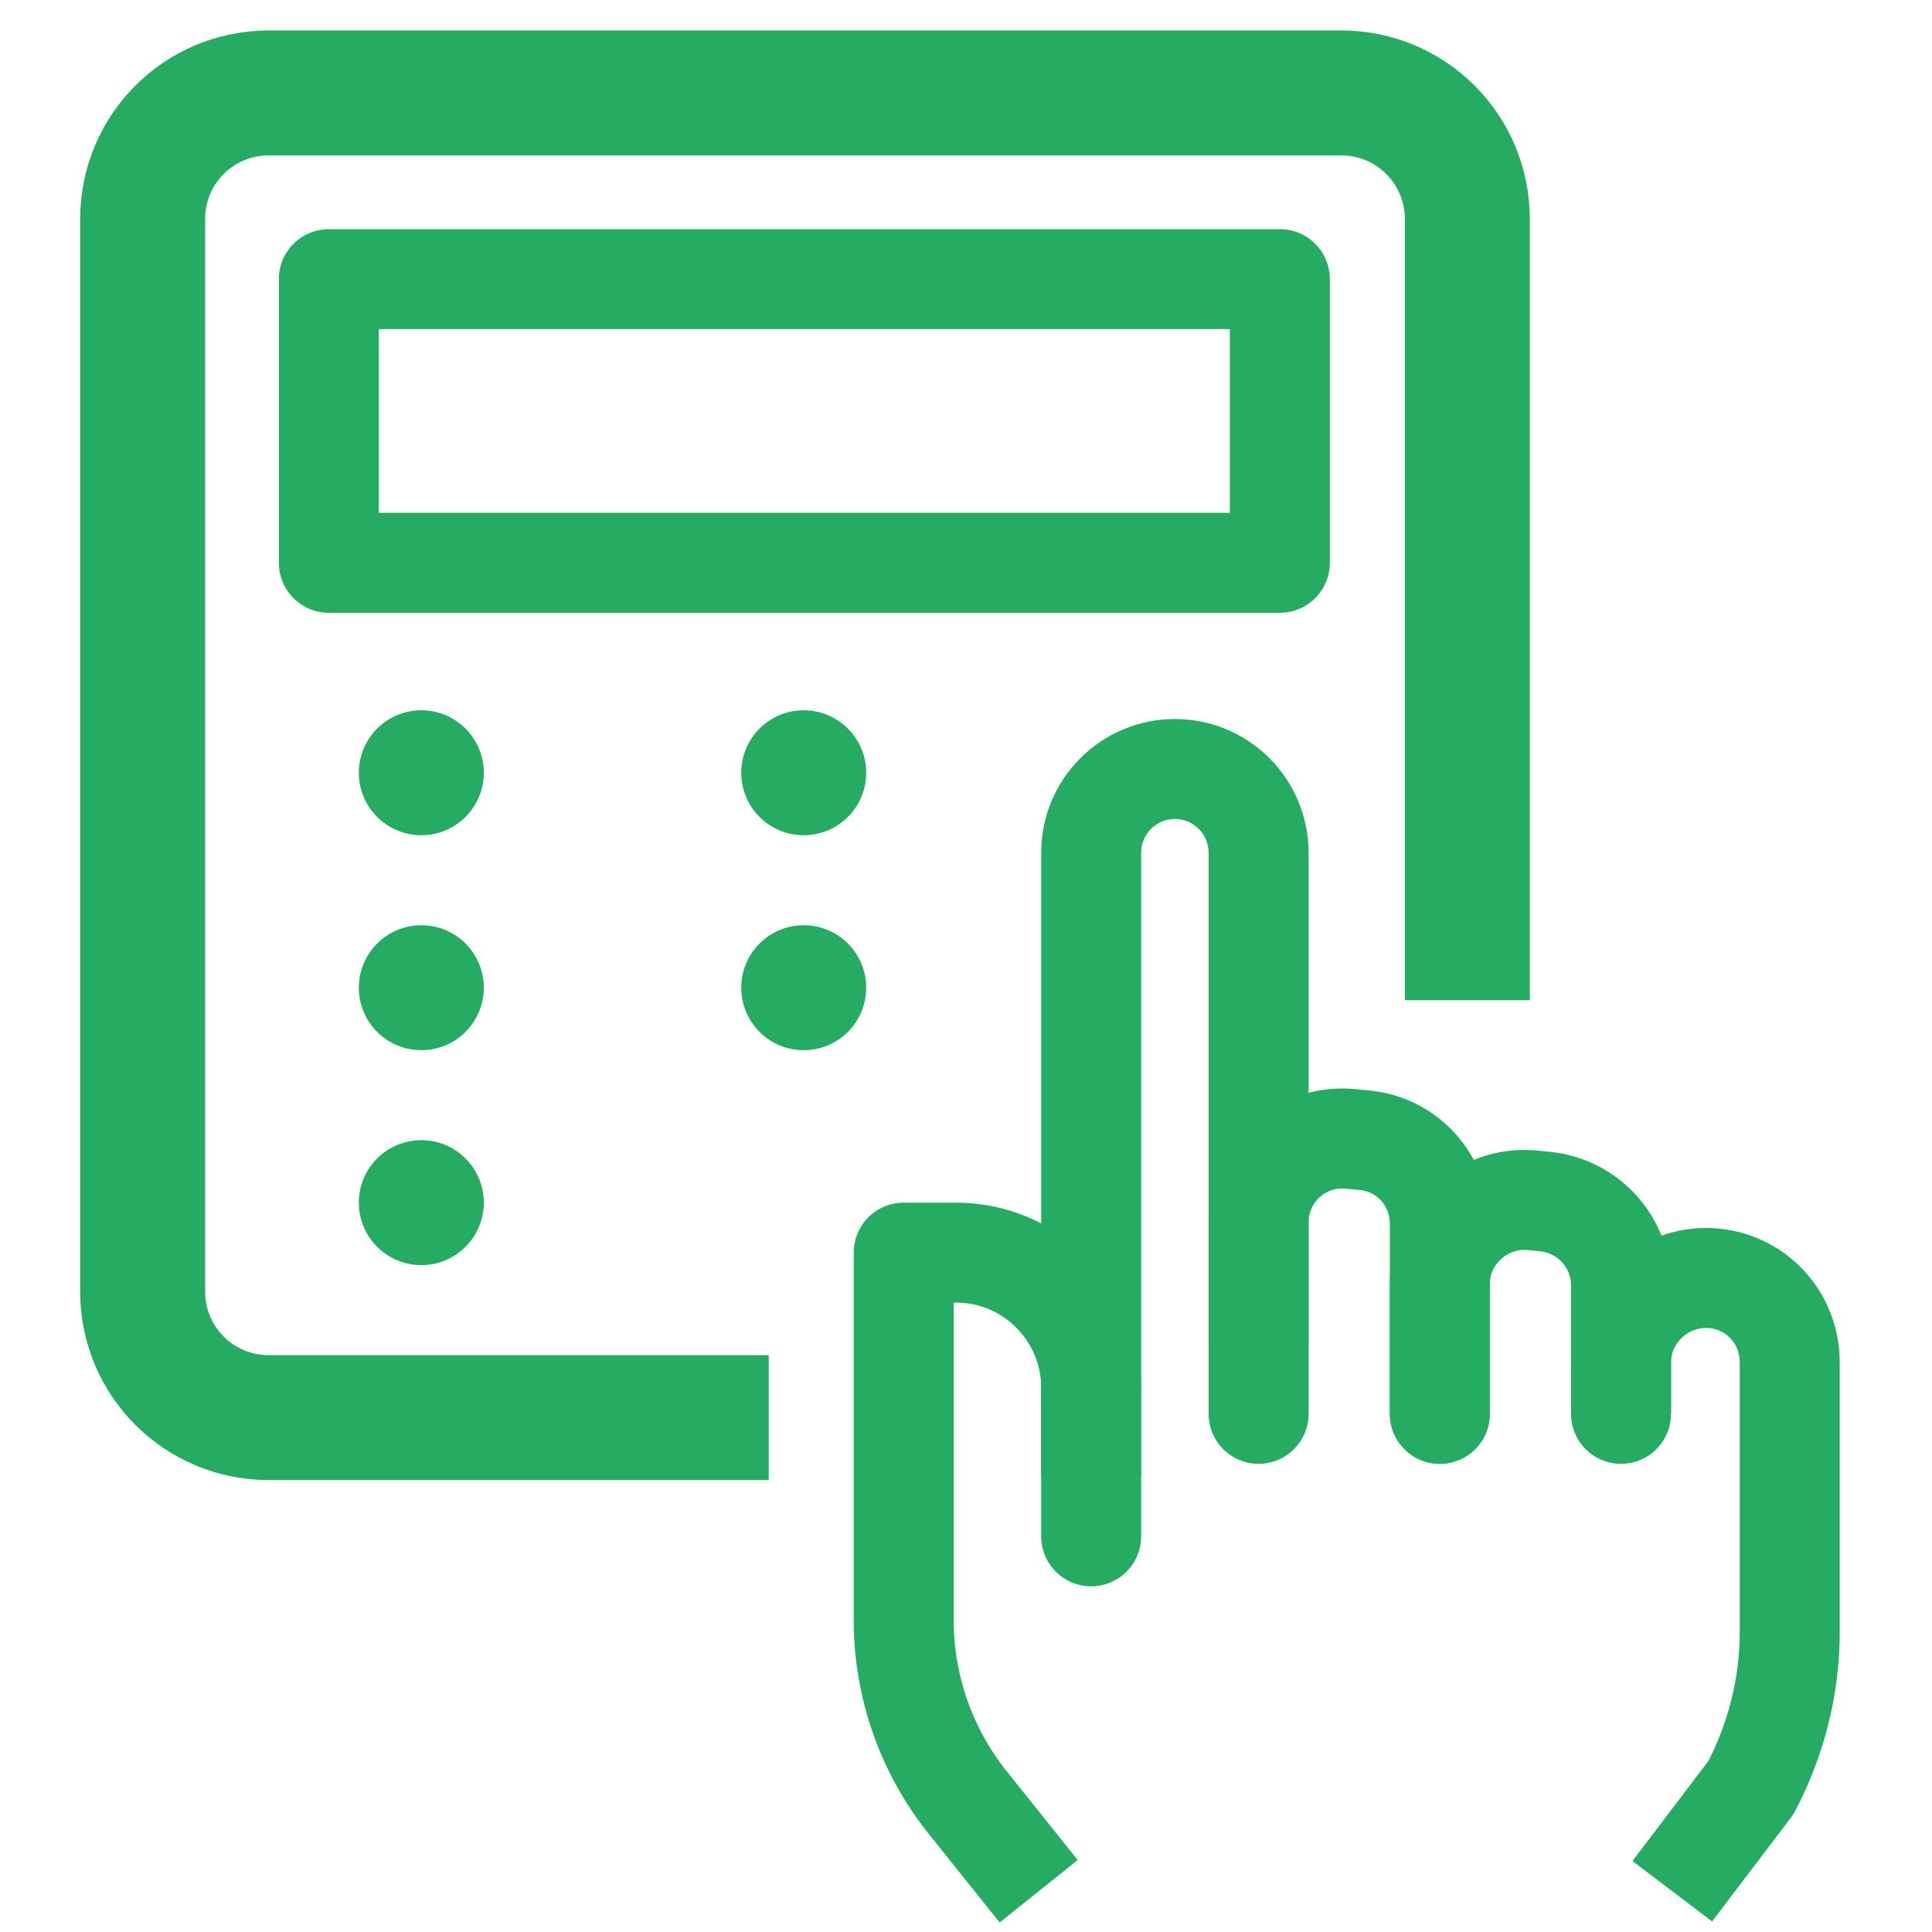
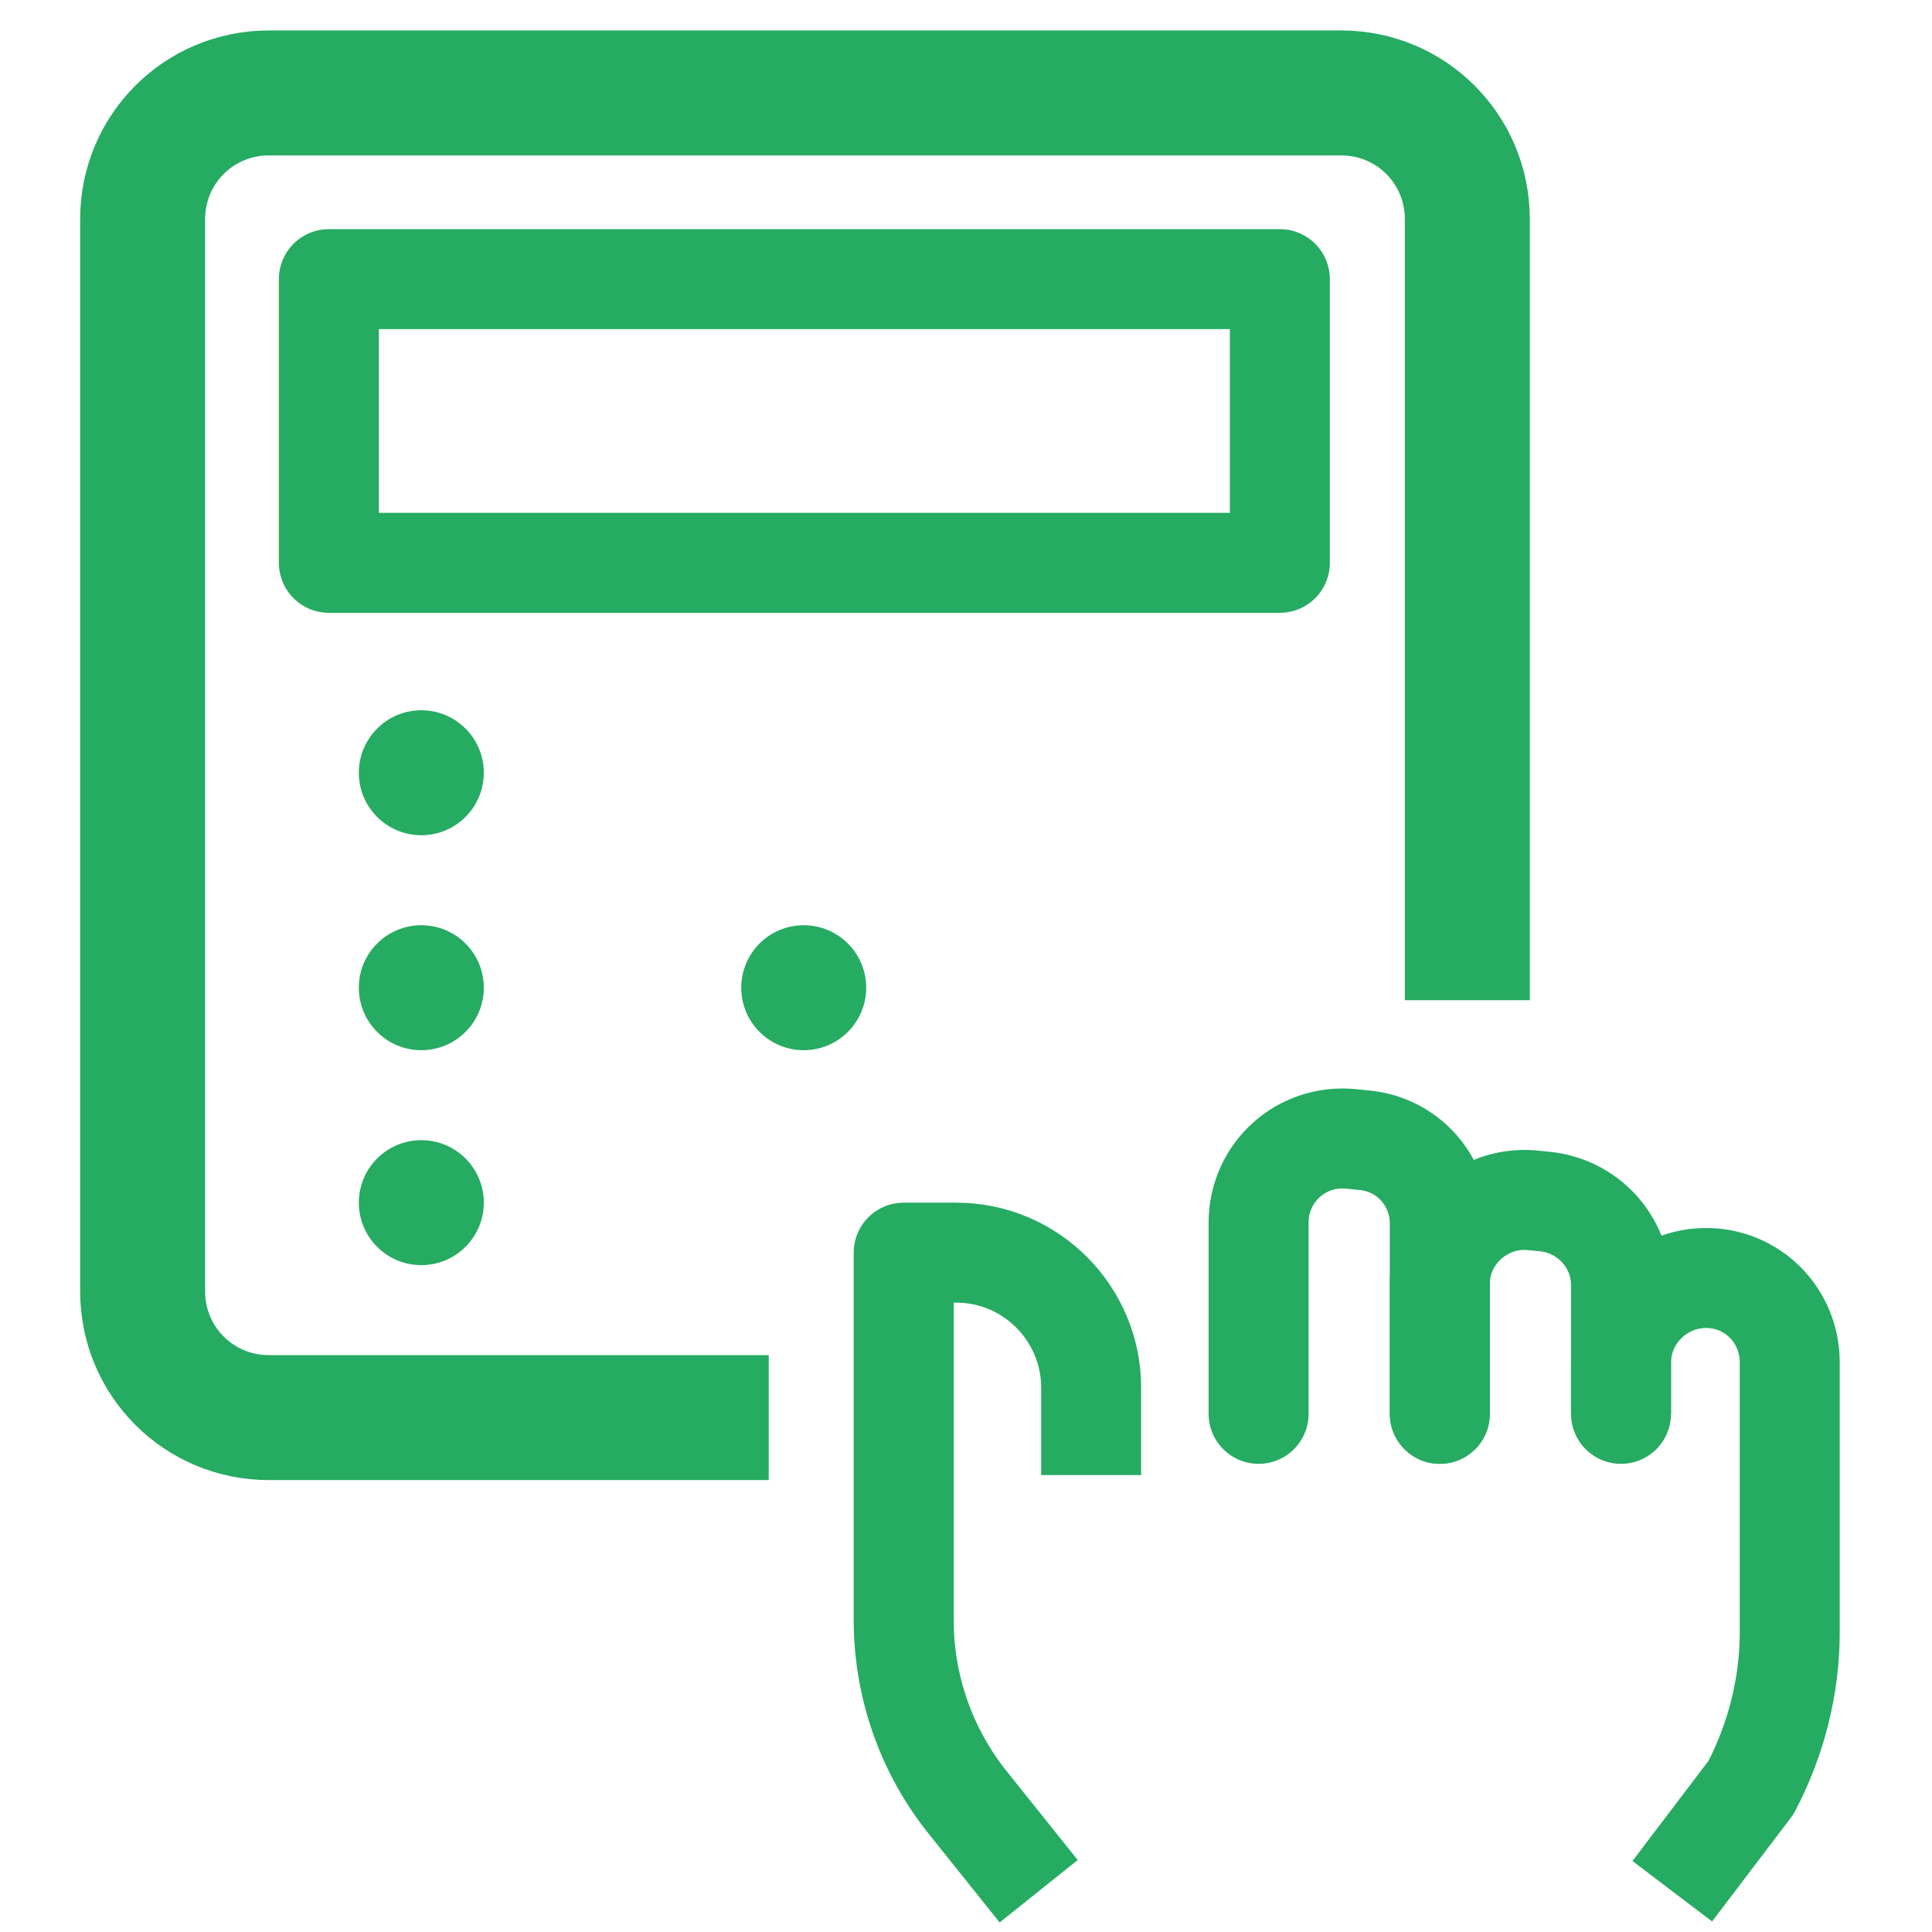
<svg xmlns="http://www.w3.org/2000/svg" width="60" height="60" viewBox="0 0 60 60" fill="none">
  <g clip-path="url(#clip0_250_538)">
    <path d="M45.569 31.062V6.806C45.569 4.633 43.822 2.886 41.649 2.886H8.35C6.176 2.886 4.43 4.633 4.43 6.806V40.105C4.43 42.278 6.176 44.025 8.35 44.025H23.874" stroke="#26AB62" stroke-width="3.881" stroke-linejoin="round" />
    <path d="M39.747 17.479H10.213V8.669H39.747V17.479Z" stroke="#26AB62" stroke-width="3.105" stroke-linejoin="round" />
    <path d="M13.085 22.058C14.156 22.058 15.025 22.927 15.025 23.999C15.025 25.07 14.156 25.939 13.085 25.939C12.013 25.939 11.144 25.07 11.144 23.999C11.144 22.927 12.013 22.058 13.085 22.058Z" fill="#26AB62" />
    <path d="M13.085 28.734C14.156 28.734 15.025 29.602 15.025 30.674C15.025 31.746 14.156 32.615 13.085 32.615C12.013 32.615 11.144 31.746 11.144 30.674C11.144 29.602 12.013 28.734 13.085 28.734Z" fill="#26AB62" />
    <path d="M13.085 35.409C14.156 35.409 15.025 36.278 15.025 37.349C15.025 38.421 14.156 39.29 13.085 39.29C12.013 39.29 11.144 38.421 11.144 37.349C11.144 36.278 12.013 35.409 13.085 35.409Z" fill="#26AB62" />
-     <path d="M24.96 22.058C26.032 22.058 26.901 22.927 26.901 23.999C26.901 25.07 26.032 25.939 24.96 25.939C23.889 25.939 23.02 25.07 23.02 23.999C23.02 22.927 23.889 22.058 24.96 22.058Z" fill="#26AB62" />
    <path d="M24.96 28.734C26.032 28.734 26.901 29.602 26.901 30.674C26.901 31.746 26.032 32.615 24.96 32.615C23.889 32.615 23.02 31.746 23.02 30.674C23.02 29.602 23.889 28.734 24.96 28.734Z" fill="#26AB62" />
    <path d="M32.257 58.734L30.083 56.017C28.764 54.387 28.065 52.369 28.065 50.312V38.902H29.695C32.024 38.902 33.887 40.803 33.887 43.093V45.81" stroke="#26AB62" stroke-width="3.105" stroke-linejoin="round" />
-     <path d="M39.087 41.657V26.483C39.087 25.047 37.923 23.882 36.487 23.882C35.051 23.882 33.887 25.047 33.887 26.483V47.712" stroke="#26AB62" stroke-width="3.105" stroke-linecap="round" stroke-linejoin="round" />
    <path d="M44.715 43.908V38.009C44.715 36.651 43.706 35.525 42.347 35.409L41.959 35.37C40.407 35.215 39.087 36.418 39.087 37.97V43.908" stroke="#26AB62" stroke-width="3.105" stroke-linecap="round" stroke-linejoin="round" />
    <path d="M50.342 43.908V39.911C50.342 38.553 49.294 37.427 47.936 37.311L47.548 37.272C46.034 37.155 44.715 38.358 44.715 39.872V43.908" stroke="#26AB62" stroke-width="3.105" stroke-linecap="round" stroke-linejoin="round" />
    <path d="M50.342 43.908V42.317C50.342 40.726 51.778 39.484 53.369 39.717C54.65 39.911 55.582 40.998 55.582 42.317V50.7C55.582 52.369 55.155 54.038 54.379 55.513L51.934 58.734" stroke="#26AB62" stroke-width="3.105" stroke-linejoin="round" />
  </g>
  <defs>
    <clipPath id="clip0_250_538">
      <rect width="54.683" height="58.797" fill="white" transform="matrix(1 0 0 -1 2.451 59.704)" />
    </clipPath>
  </defs>
</svg>